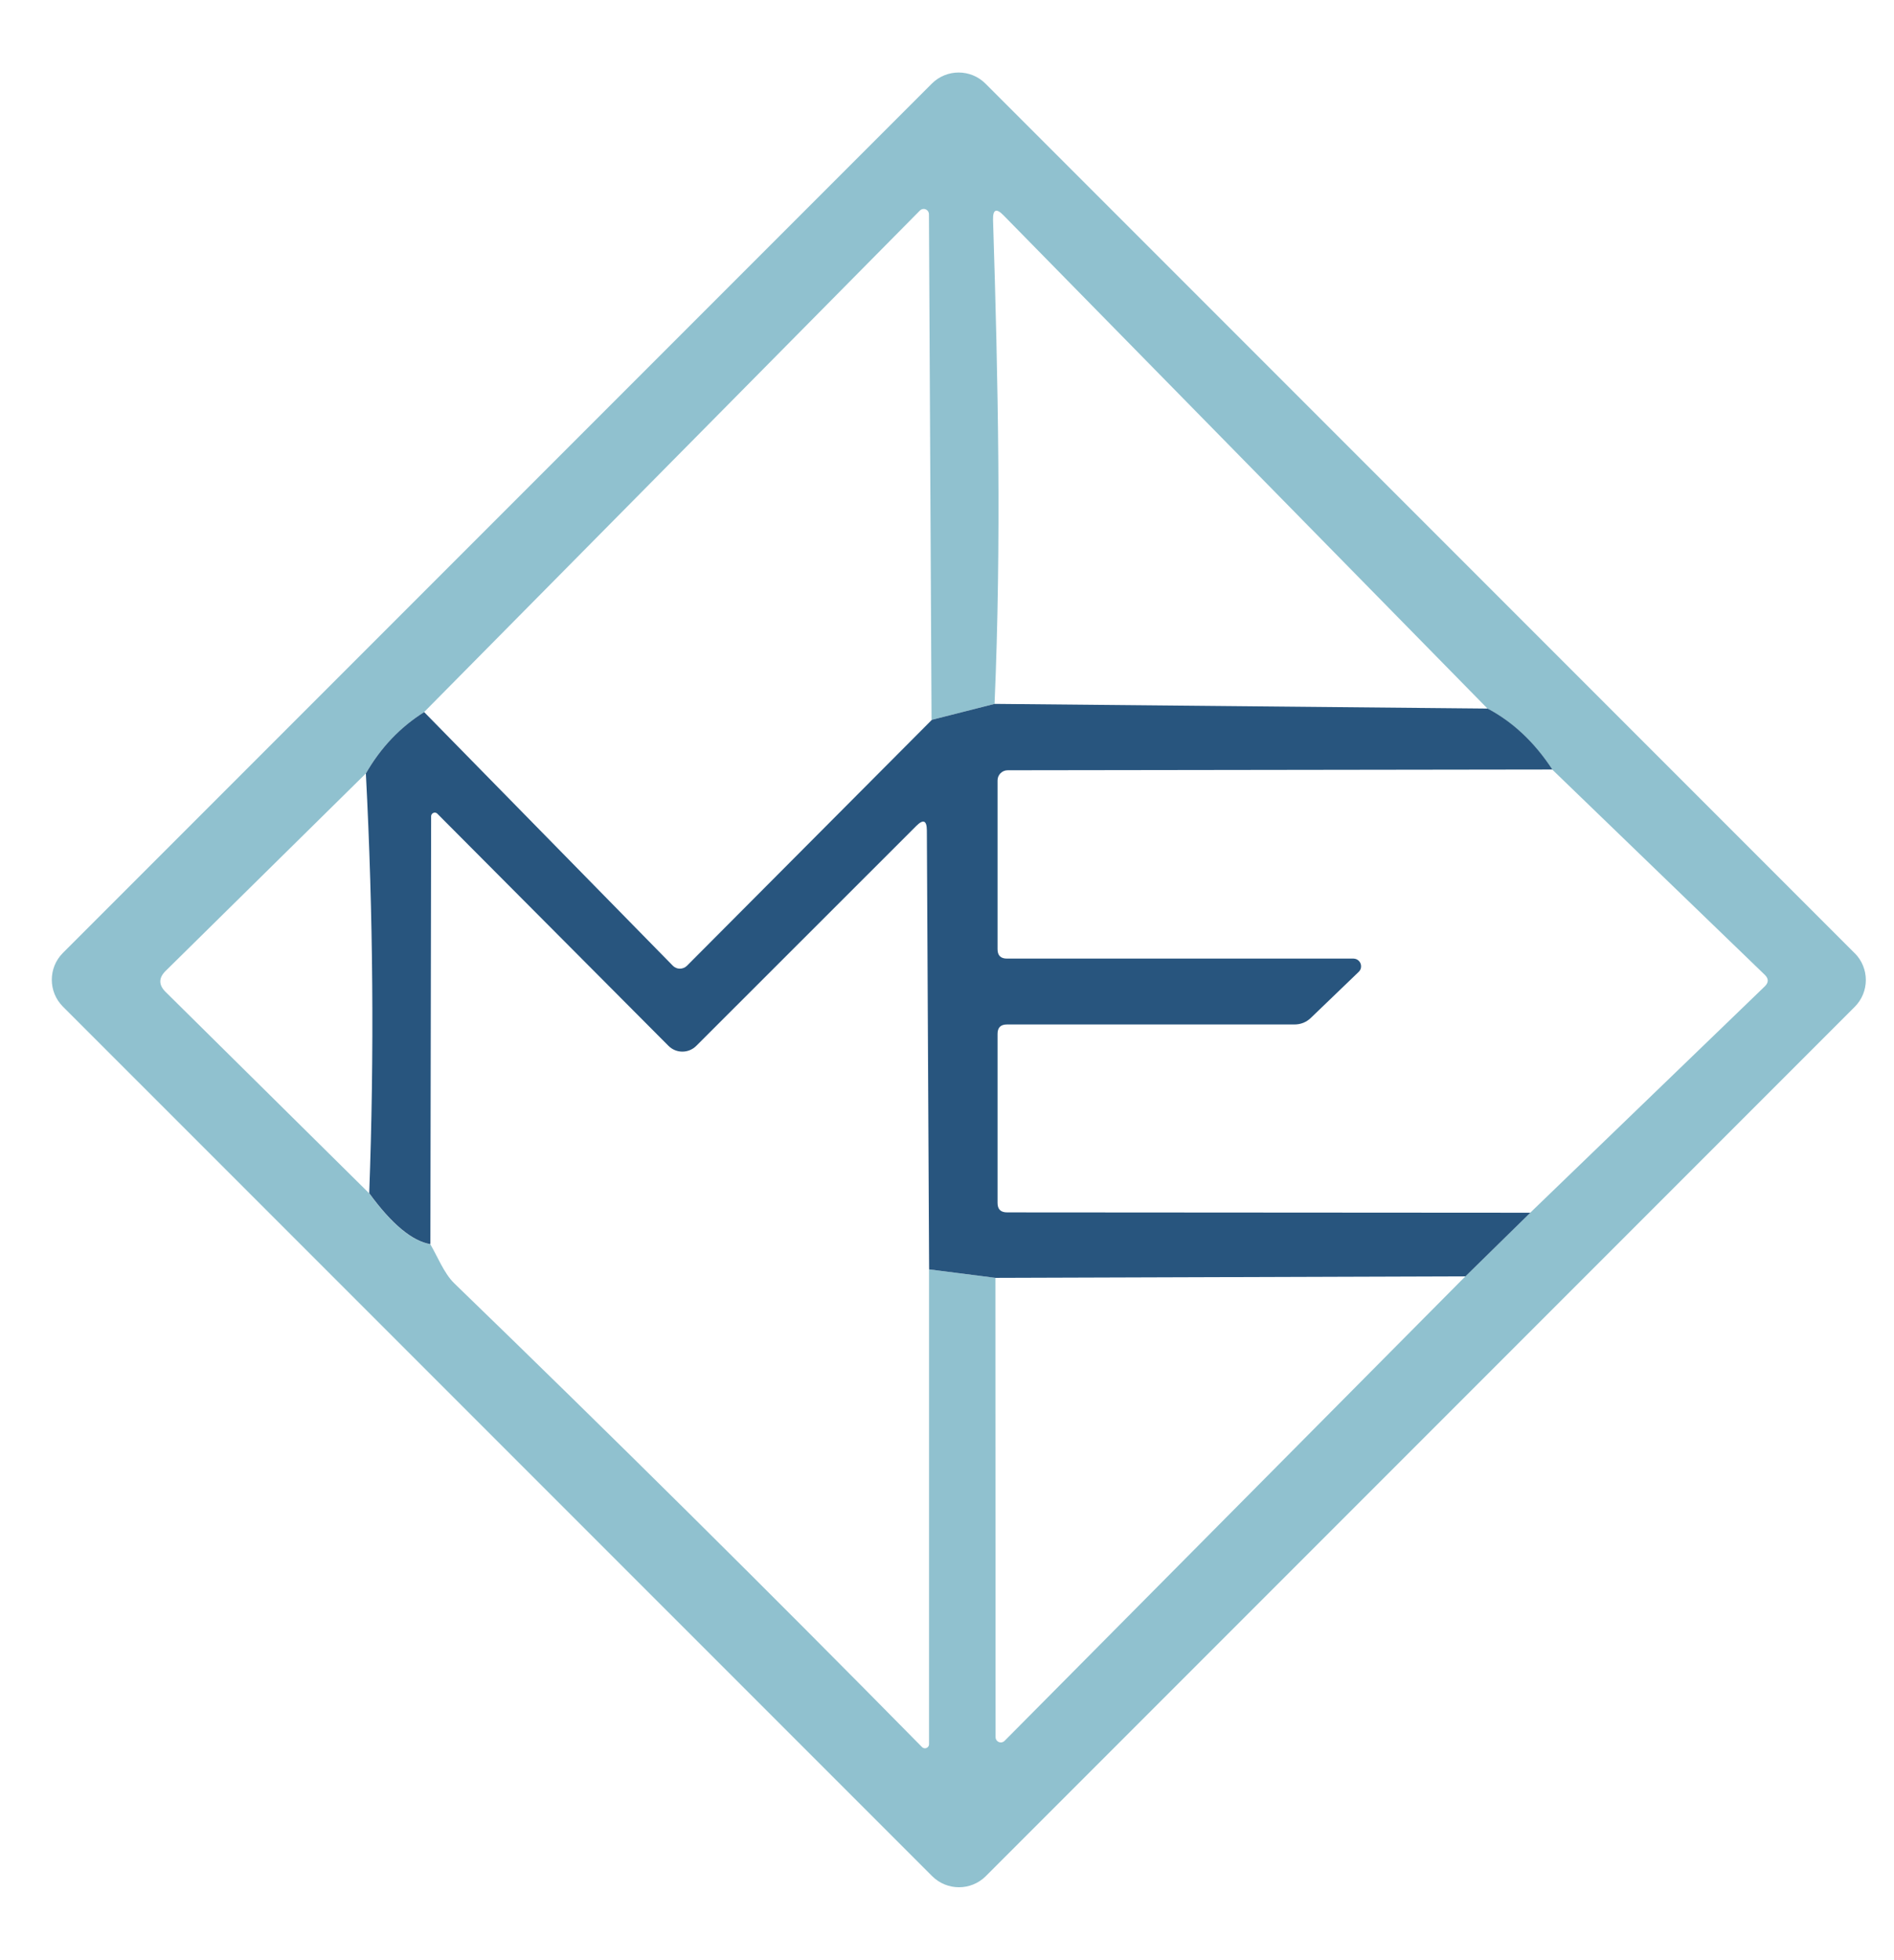
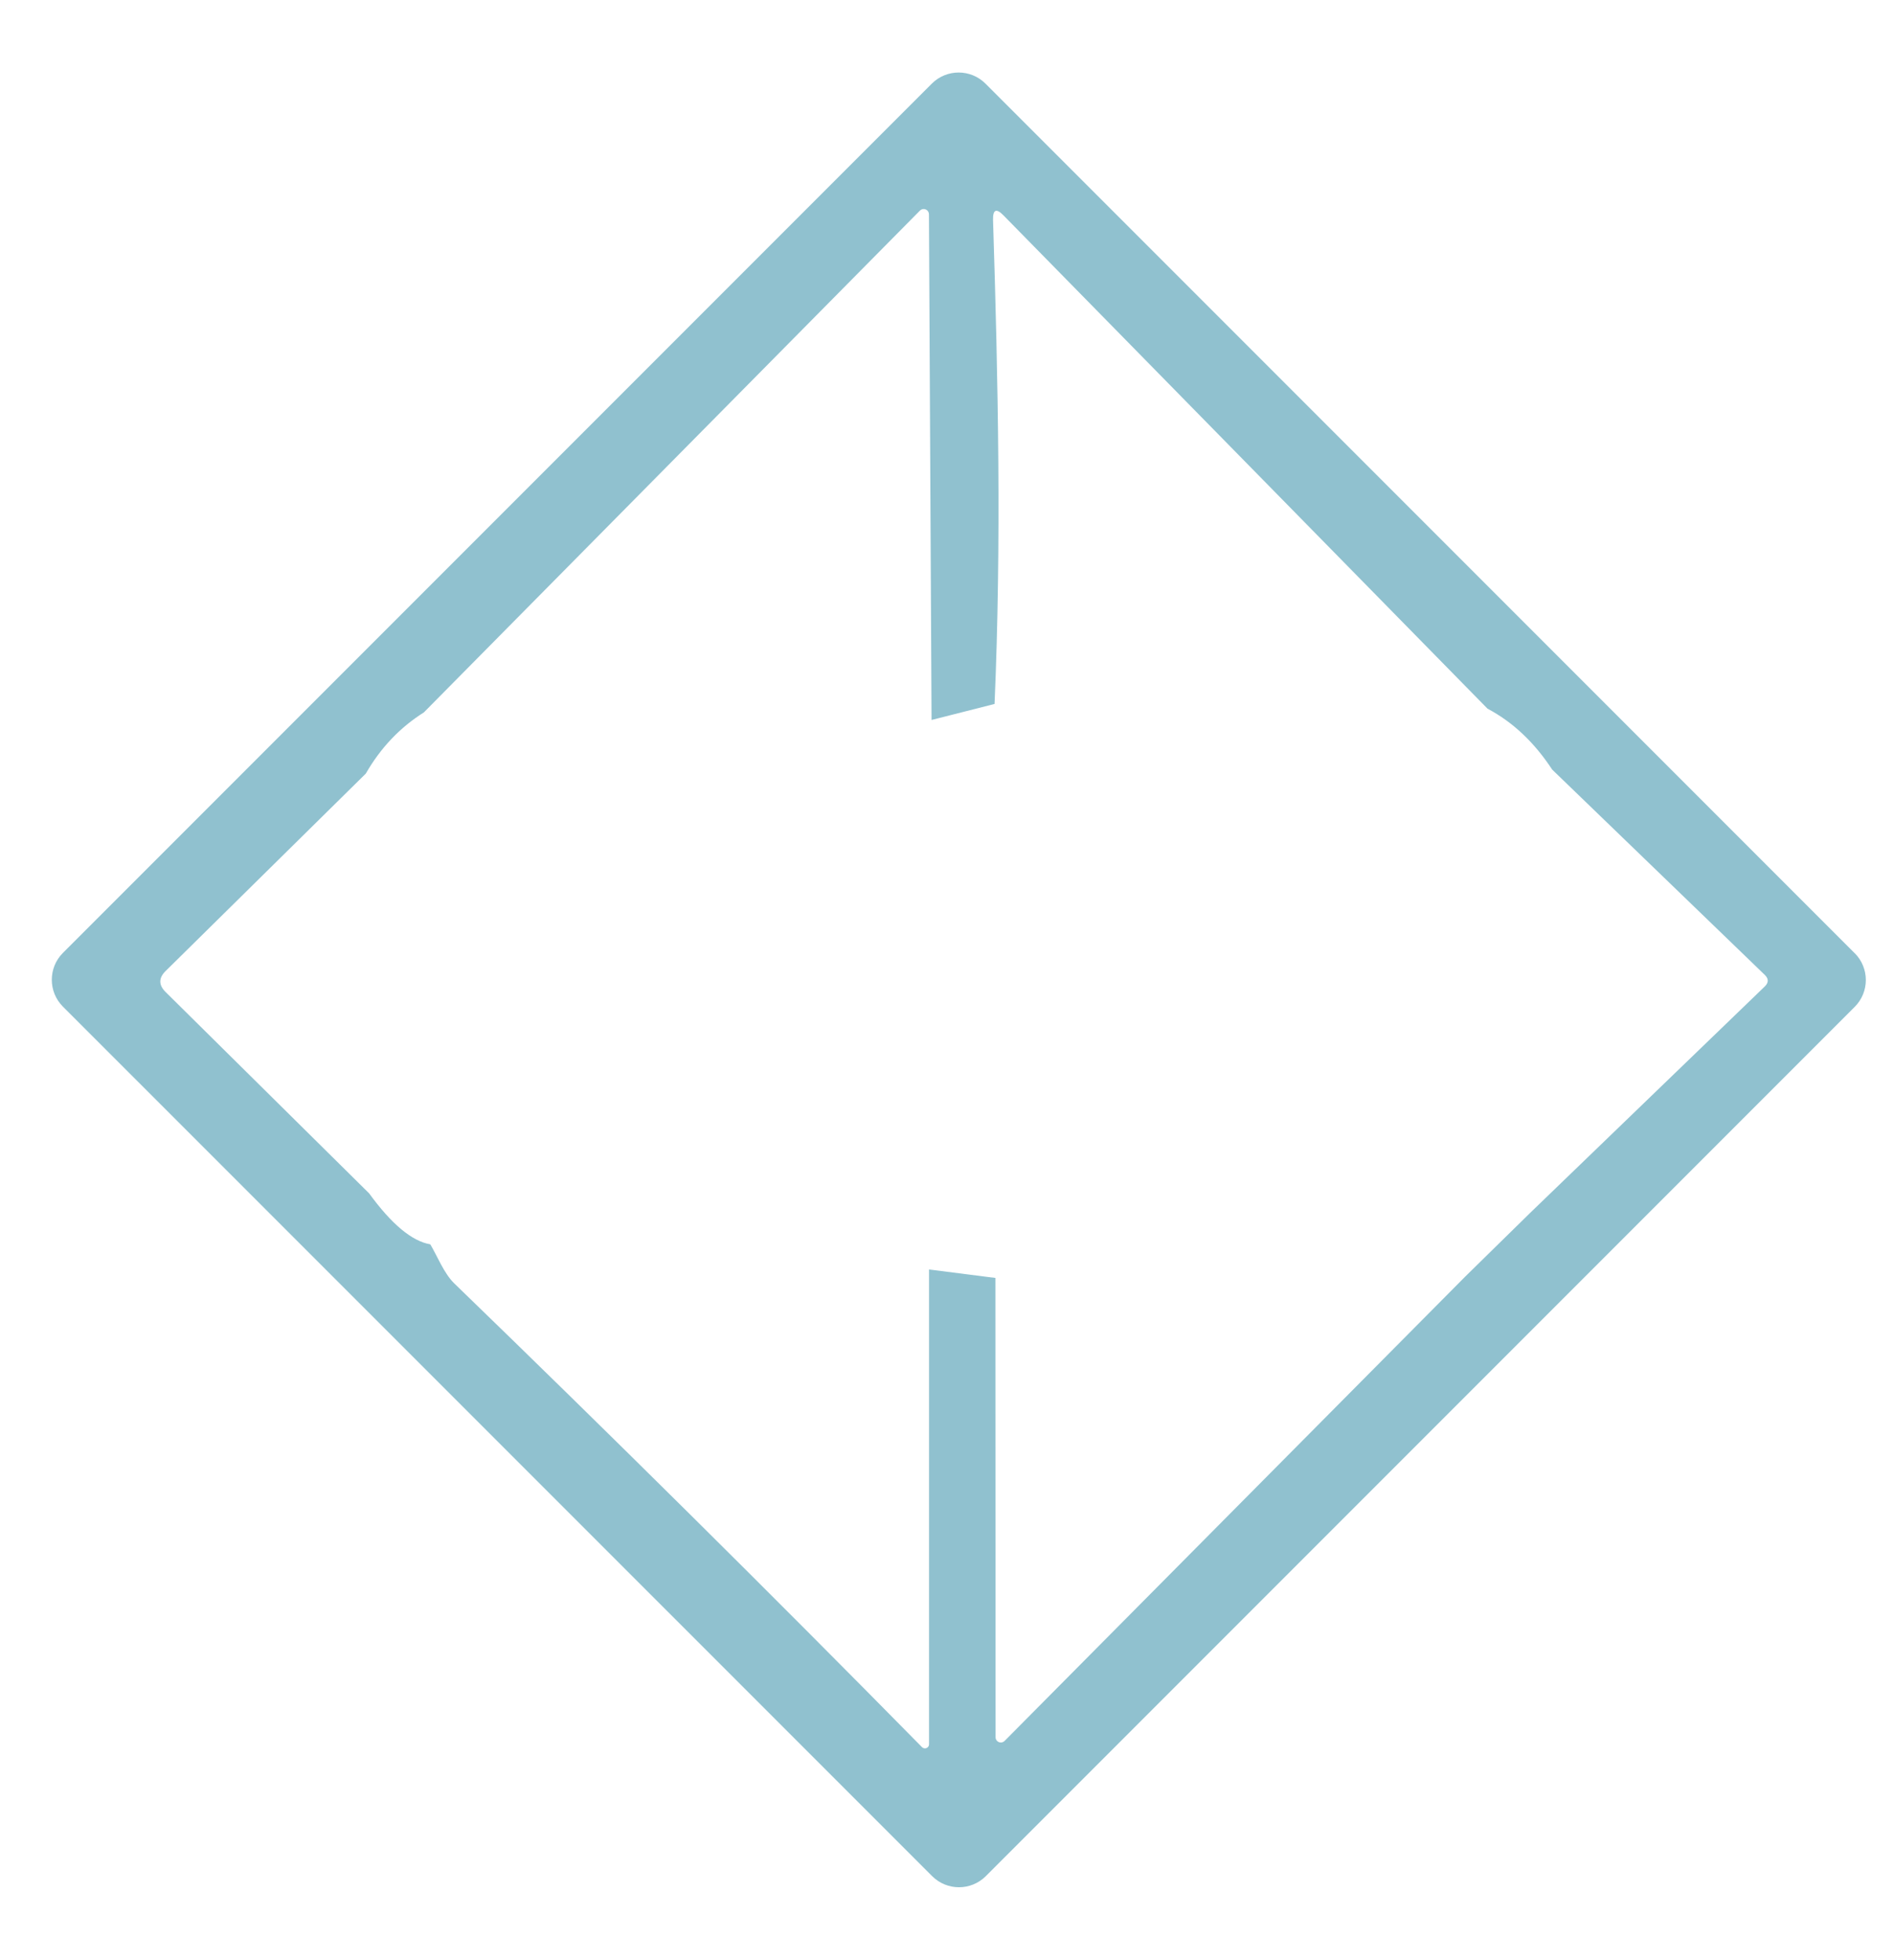
<svg xmlns="http://www.w3.org/2000/svg" id="Capa_1" data-name="Capa 1" viewBox="0 0 226.07 233.82">
  <defs>
    <style>      .cls-1 {        fill: #28557e;      }      .cls-1, .cls-2 {        stroke-width: 0px;      }      .cls-2 {        fill: #90c1cf;      }    </style>
  </defs>
-   <path class="cls-2" d="m221.38,113.72c1.77,1.77,1.77,4.64,0,6.41l-103.71,103.71c-1.77,1.77-4.64,1.77-6.41,0L7.51,120.1c-1.77-1.77-1.77-4.64,0-6.41L111.22,9.98c1.77-1.77,4.64-1.77,6.41,0l103.75,103.75Zm-170.76-28.75c-2.87,1.8-5.19,4.24-6.96,7.32l-23.91,23.57c-.82.82-.82,1.65,0,2.47l24.31,24.04c2.68,3.68,5.11,5.71,7.3,6.08.81,1.35,1.64,3.48,2.85,4.65,18.87,18.26,37.48,36.7,55.83,55.33.19.2.5.21.7.02.1-.09.15-.22.15-.36v-56.64l7.92,1.01.02,54.79c0,.35.27.63.62.64.17,0,.34-.07.46-.19l55-55.42,7.74-7.59,27.99-27c.48-.46.48-.93,0-1.39l-25.37-24.49c-2.13-3.25-4.7-5.67-7.72-7.27l-57.76-58.84c-.87-.9-1.29-.72-1.26.54.61,19.13,1.01,38.63.18,57.74l-7.52,1.91-.31-60.32c0-.35-.27-.63-.62-.64-.17,0-.34.07-.46.19l-59.19,59.85Z" />
-   <path class="cls-1" d="m118.73,83.98l58.84.56c3.02,1.6,5.6,4.03,7.72,7.27l-65.01.09c-.67,0-1.21.54-1.21,1.21v20.14c0,.75.37,1.12,1.12,1.12h41.37c.51.01.91.43.9.94,0,.24-.1.46-.27.63l-5.7,5.48c-.55.54-1.22.81-2,.81h-34.3c-.75,0-1.12.37-1.12,1.12v20.18c0,.75.38,1.12,1.14,1.12l62.45.04-7.74,7.59-56.1.18-7.92-1.01-.27-52.39c-.01-1.18-.43-1.35-1.26-.52l-26.24,26.22c-.91.93-2.4.95-3.33.03-.01-.01-.02-.02-.03-.03l-27.57-27.68c-.16-.17-.44-.17-.61,0-.08.08-.13.19-.13.31l-.09,51.05c-2.18-.37-4.62-2.4-7.3-6.08.61-16.48.48-33.17-.4-50.08,1.77-3.08,4.09-5.52,6.96-7.32l29.68,30.26c.45.46,1.19.47,1.67.02,0,0,.01-.01.02-.02l29.23-29.34,7.52-1.91Z" />
+   <path class="cls-2" d="m221.38,113.72c1.77,1.77,1.77,4.64,0,6.41l-103.71,103.71c-1.77,1.77-4.64,1.77-6.41,0L7.51,120.1c-1.77-1.77-1.77-4.64,0-6.41L111.22,9.98c1.77-1.77,4.64-1.77,6.41,0l103.75,103.75m-170.76-28.75c-2.87,1.8-5.19,4.24-6.96,7.32l-23.91,23.57c-.82.82-.82,1.65,0,2.47l24.31,24.04c2.68,3.68,5.11,5.71,7.3,6.08.81,1.35,1.64,3.48,2.85,4.65,18.87,18.26,37.48,36.7,55.83,55.33.19.2.5.21.7.02.1-.09.15-.22.15-.36v-56.64l7.92,1.01.02,54.79c0,.35.27.63.62.64.17,0,.34-.07.46-.19l55-55.42,7.74-7.59,27.99-27c.48-.46.48-.93,0-1.39l-25.37-24.49c-2.13-3.25-4.7-5.67-7.72-7.27l-57.76-58.84c-.87-.9-1.29-.72-1.26.54.61,19.13,1.01,38.63.18,57.74l-7.52,1.91-.31-60.32c0-.35-.27-.63-.62-.64-.17,0-.34.07-.46.19l-59.19,59.85Z" />
</svg>